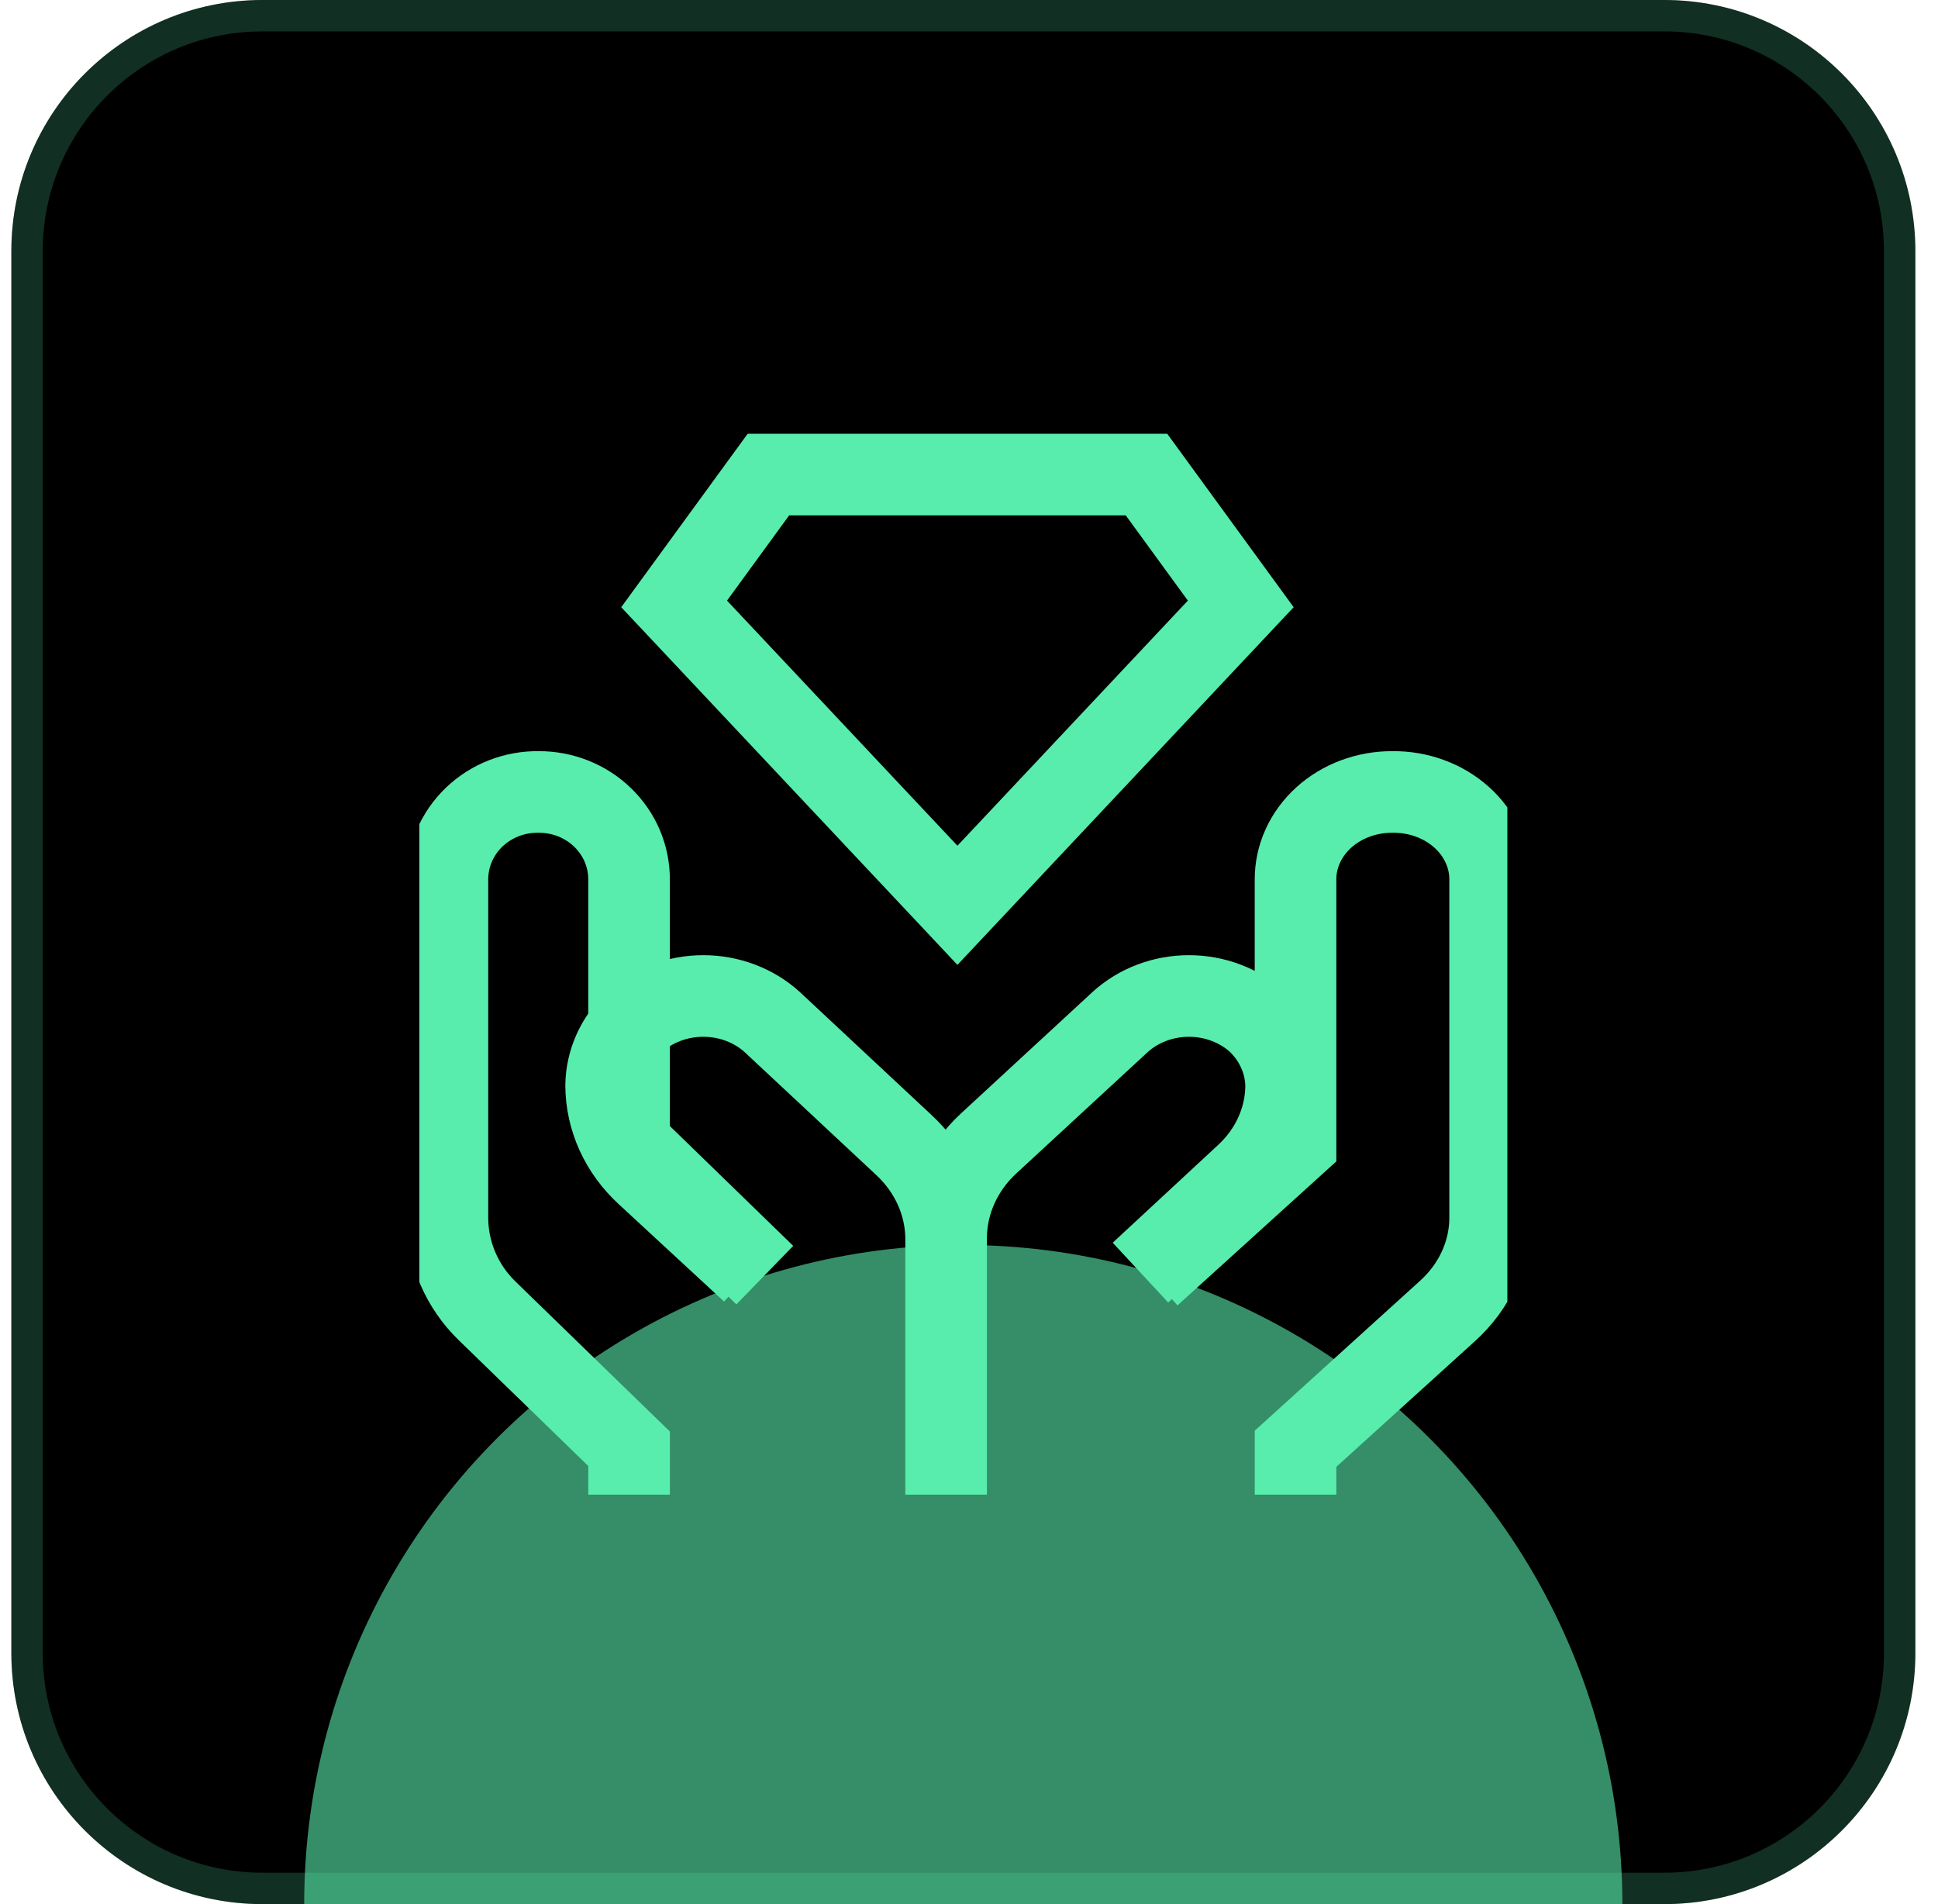
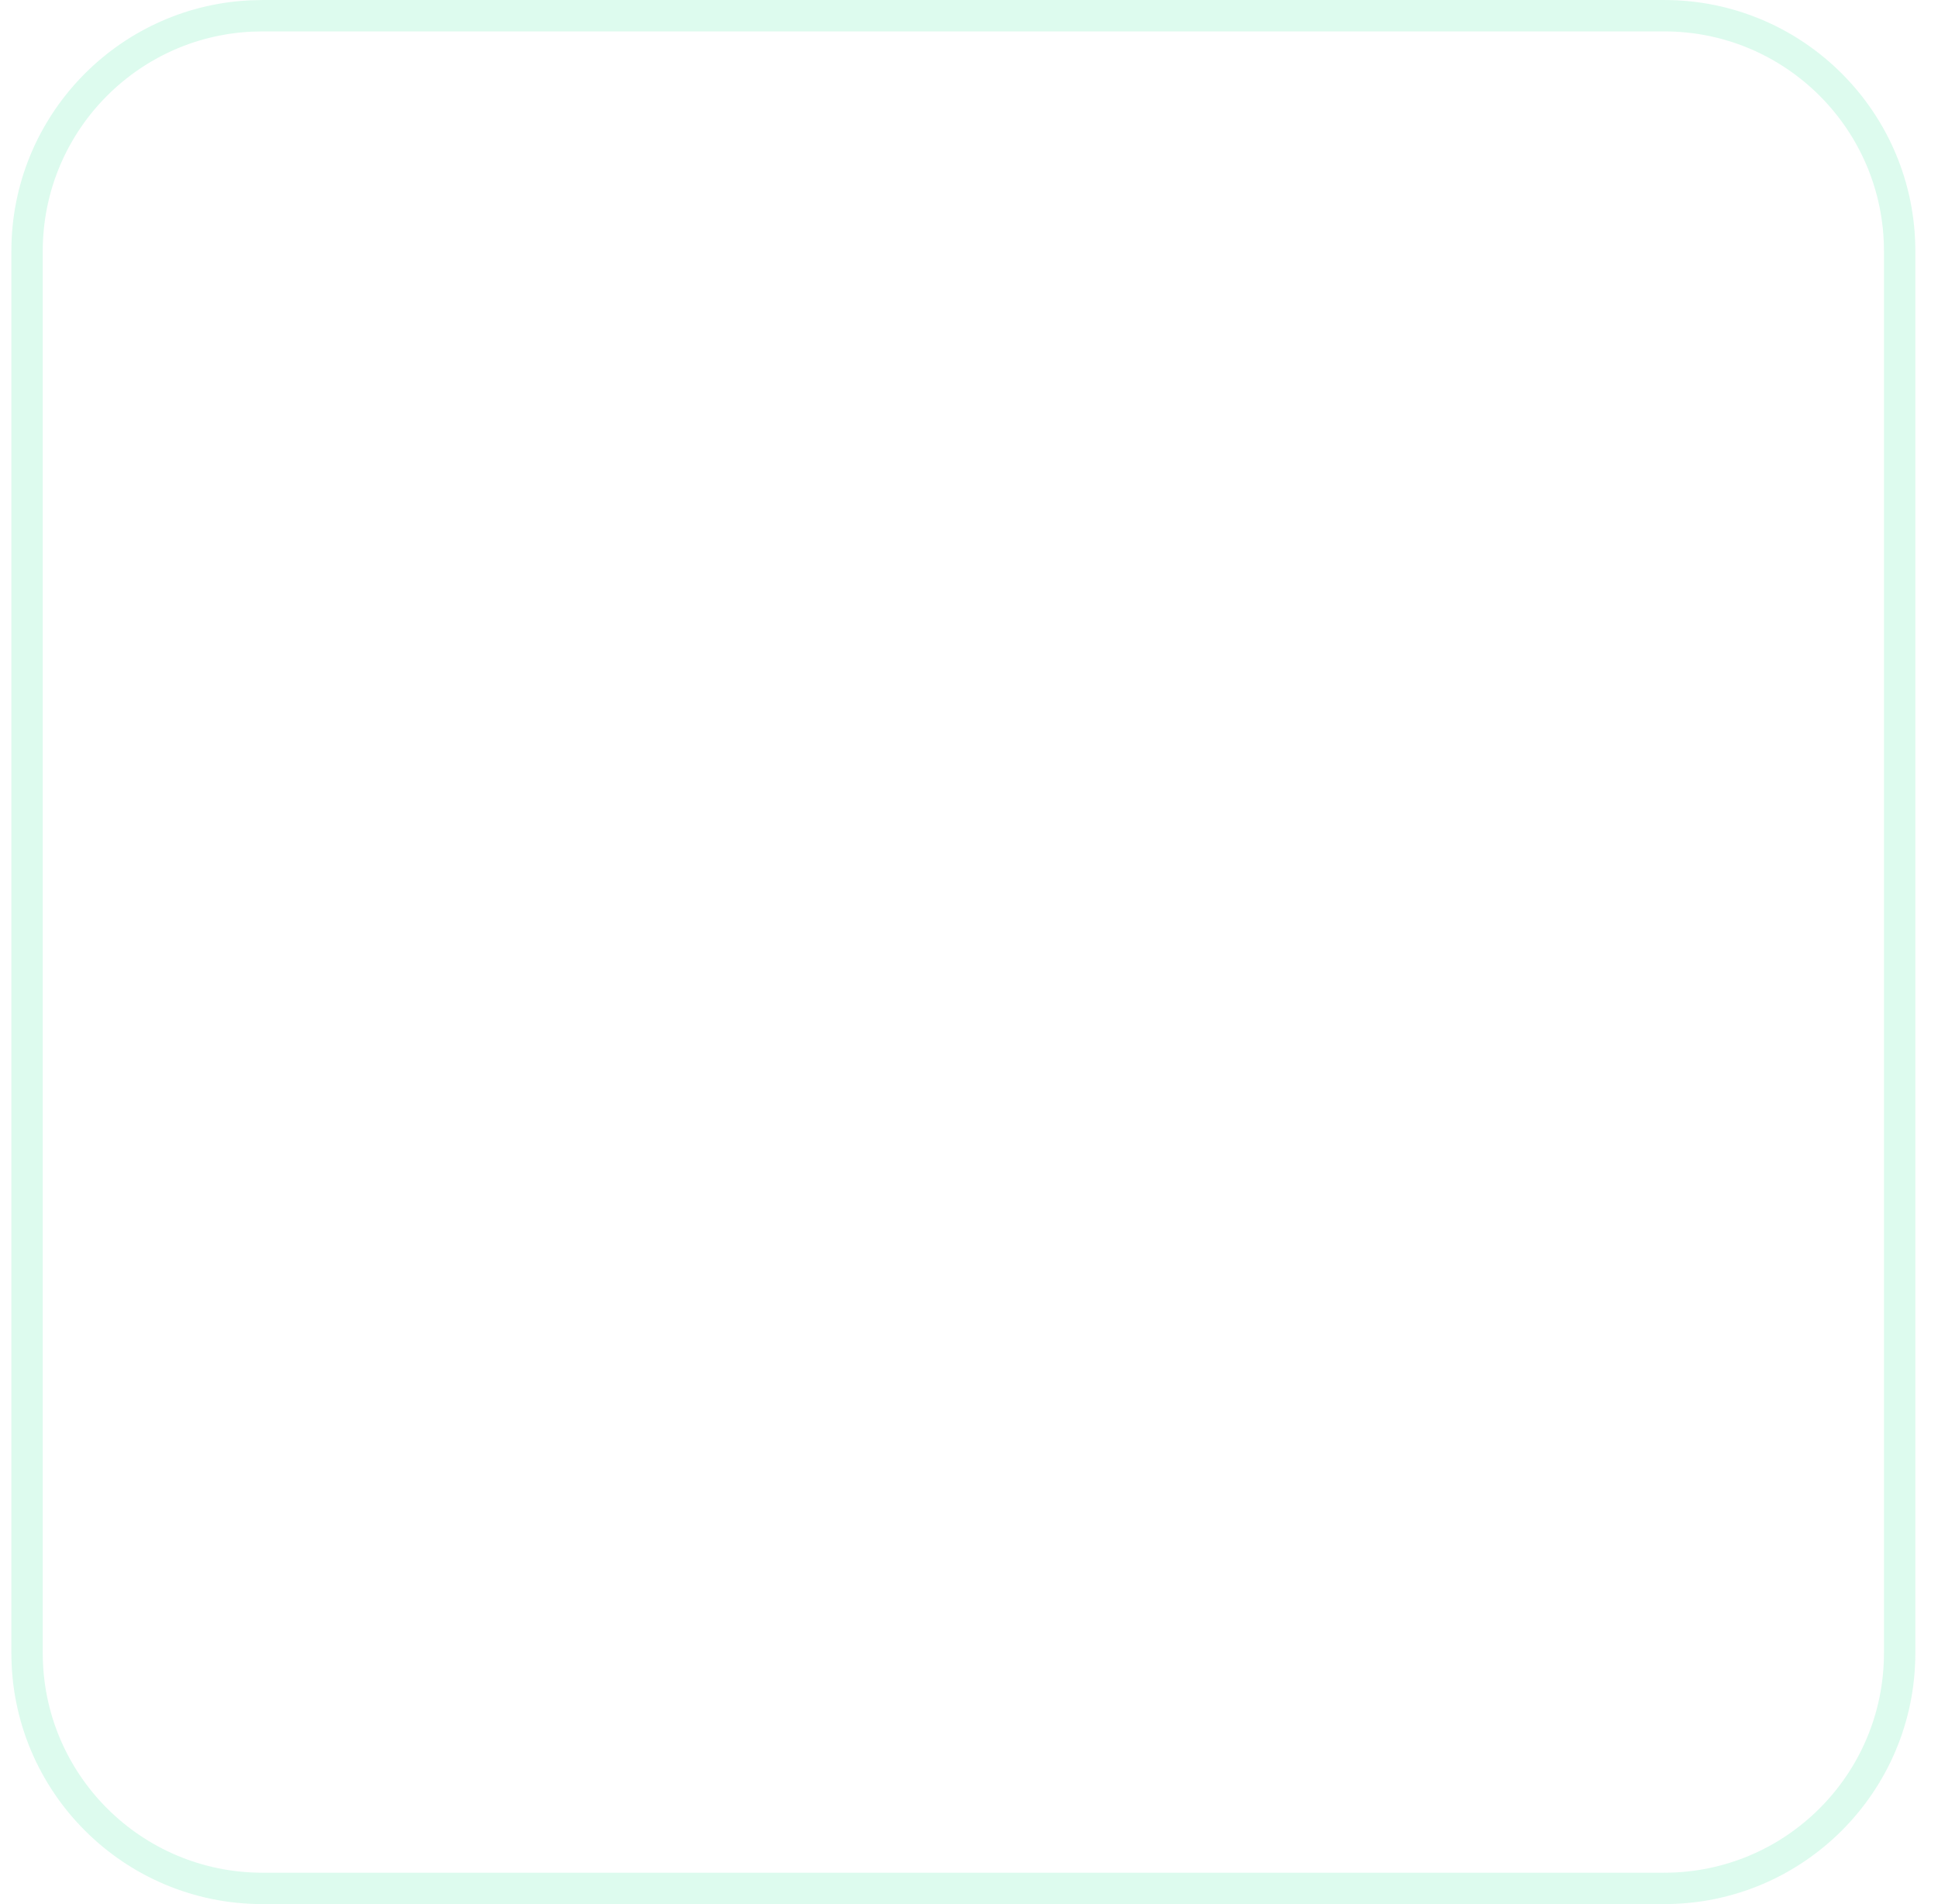
<svg xmlns="http://www.w3.org/2000/svg" width="57" height="56" viewBox="0 0 57 56" fill="none">
  <g clip-path="url(#clip0_1362_8622)">
    <path d="M0.334 7.385C0.334 3.306 3.64 0 7.719 0H48.949C53.028 0 56.334 3.306 56.334 7.385V48.615C56.334 52.694 53.028 56 48.949 56H7.719C3.64 56 0.334 52.694 0.334 48.615V7.385Z" fill="black" />
    <g clip-path="url(#clip1_1362_8622)">
      <path d="M22.11 37.397L19.021 34.542C18.261 33.848 17.832 32.906 17.827 31.921C17.837 31.224 18.136 30.556 18.663 30.054C19.202 29.566 19.928 29.292 20.685 29.292C21.442 29.292 22.168 29.566 22.707 30.054L26.573 33.664C27.365 34.393 27.816 35.379 27.827 36.409V43.958V36.381C27.838 35.346 28.288 34.357 29.081 33.625L32.946 30.057C33.485 29.567 34.212 29.292 34.969 29.292C35.725 29.292 36.452 29.567 36.991 30.057C37.517 30.561 37.816 31.231 37.827 31.931C37.822 32.919 37.392 33.866 36.633 34.562L33.543 37.428M18.502 43.958V42.608L14.329 38.555C13.59 37.838 13.171 36.868 13.16 35.854V25.872C13.158 25.53 13.227 25.192 13.361 24.876C13.496 24.561 13.694 24.274 13.944 24.034C14.194 23.794 14.491 23.604 14.817 23.477C15.144 23.349 15.493 23.287 15.845 23.292C16.194 23.29 16.54 23.356 16.864 23.485C17.187 23.614 17.48 23.804 17.727 24.044C17.974 24.284 18.17 24.569 18.303 24.882C18.436 25.196 18.503 25.532 18.502 25.872V33.625L22.494 37.502M38.104 43.958V42.608L42.575 38.555C43.366 37.838 43.816 36.868 43.827 35.854V25.872C43.829 25.53 43.756 25.192 43.611 24.876C43.467 24.561 43.255 24.274 42.987 24.034C42.719 23.794 42.401 23.604 42.051 23.477C41.702 23.349 41.327 23.287 40.95 23.292C40.576 23.29 40.205 23.356 39.859 23.485C39.513 23.614 39.198 23.804 38.933 24.044C38.669 24.284 38.459 24.569 38.317 24.882C38.174 25.196 38.102 25.532 38.104 25.872V33.625L33.827 37.502M36.493 17.761L28.16 26.625L19.827 17.761L22.6 13.958H33.721L36.493 17.761Z" stroke="#58EDAC" stroke-width="2.4" stroke-miterlimit="10" />
    </g>
    <g opacity="0.6" filter="url(#filter0_f_1362_8622)">
-       <circle cx="28.332" cy="56" r="19.385" fill="#58EDAC" />
-     </g>
+       </g>
  </g>
  <path d="M7.719 0.462H48.949C52.773 0.462 55.872 3.561 55.872 7.385V48.615C55.872 52.439 52.773 55.538 48.949 55.538H7.719C3.895 55.538 0.796 52.439 0.796 48.615V7.385C0.796 3.681 3.704 0.656 7.362 0.471L7.719 0.462Z" stroke="#58EDAC" stroke-opacity="0.2" stroke-width="0.923" />
  <defs>
    <filter id="filter0_f_1362_8622" x="-47.388" y="-19.72" width="151.439" height="151.439" filterUnits="userSpaceOnUse" color-interpolation-filters="sRGB">
      <feFlood flood-opacity="0" result="BackgroundImageFix" />
      <feBlend mode="normal" in="SourceGraphic" in2="BackgroundImageFix" result="shape" />
      <feGaussianBlur stdDeviation="28.168" result="effect1_foregroundBlur_1362_8622" />
    </filter>
    <clipPath id="clip0_1362_8622">
-       <path d="M0.334 7.385C0.334 3.306 3.64 0 7.719 0H48.949C53.028 0 56.334 3.306 56.334 7.385V48.615C56.334 52.694 53.028 56 48.949 56H7.719C3.64 56 0.334 52.694 0.334 48.615V7.385Z" fill="white" />
-     </clipPath>
+       </clipPath>
    <clipPath id="clip1_1362_8622">
      <rect width="32" height="32" fill="white" transform="translate(12.334 12)" />
    </clipPath>
  </defs>
</svg>